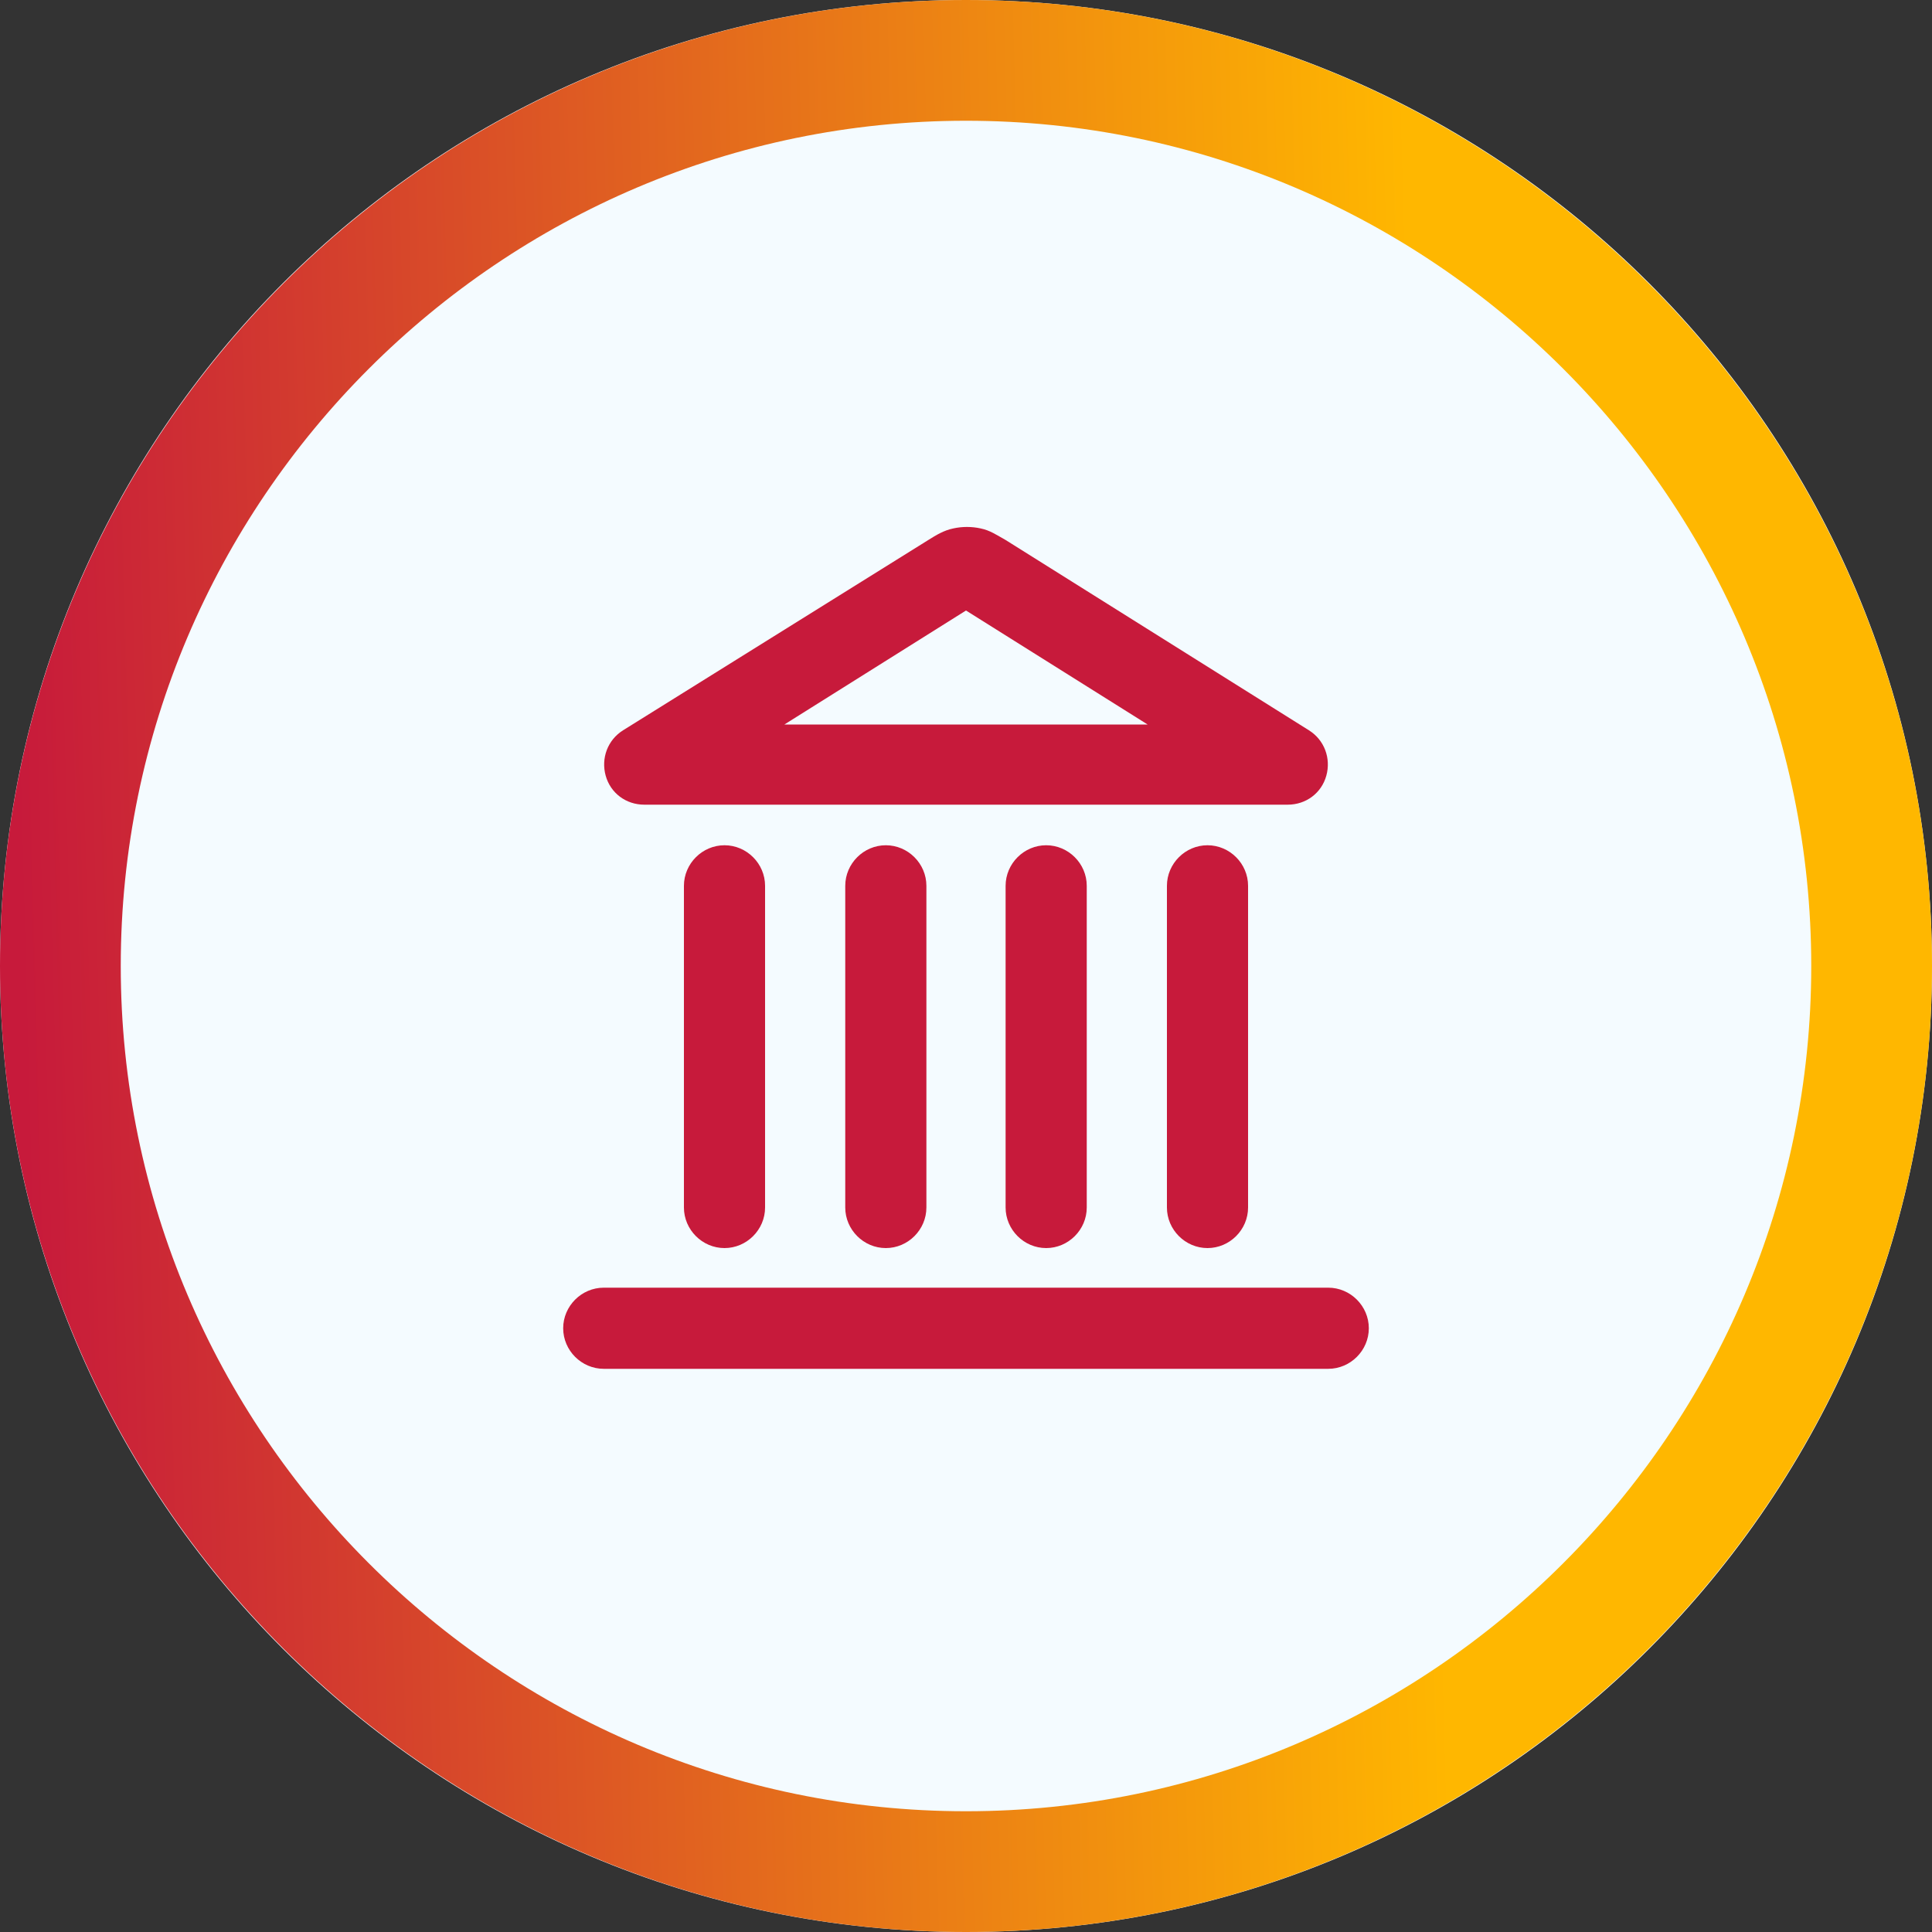
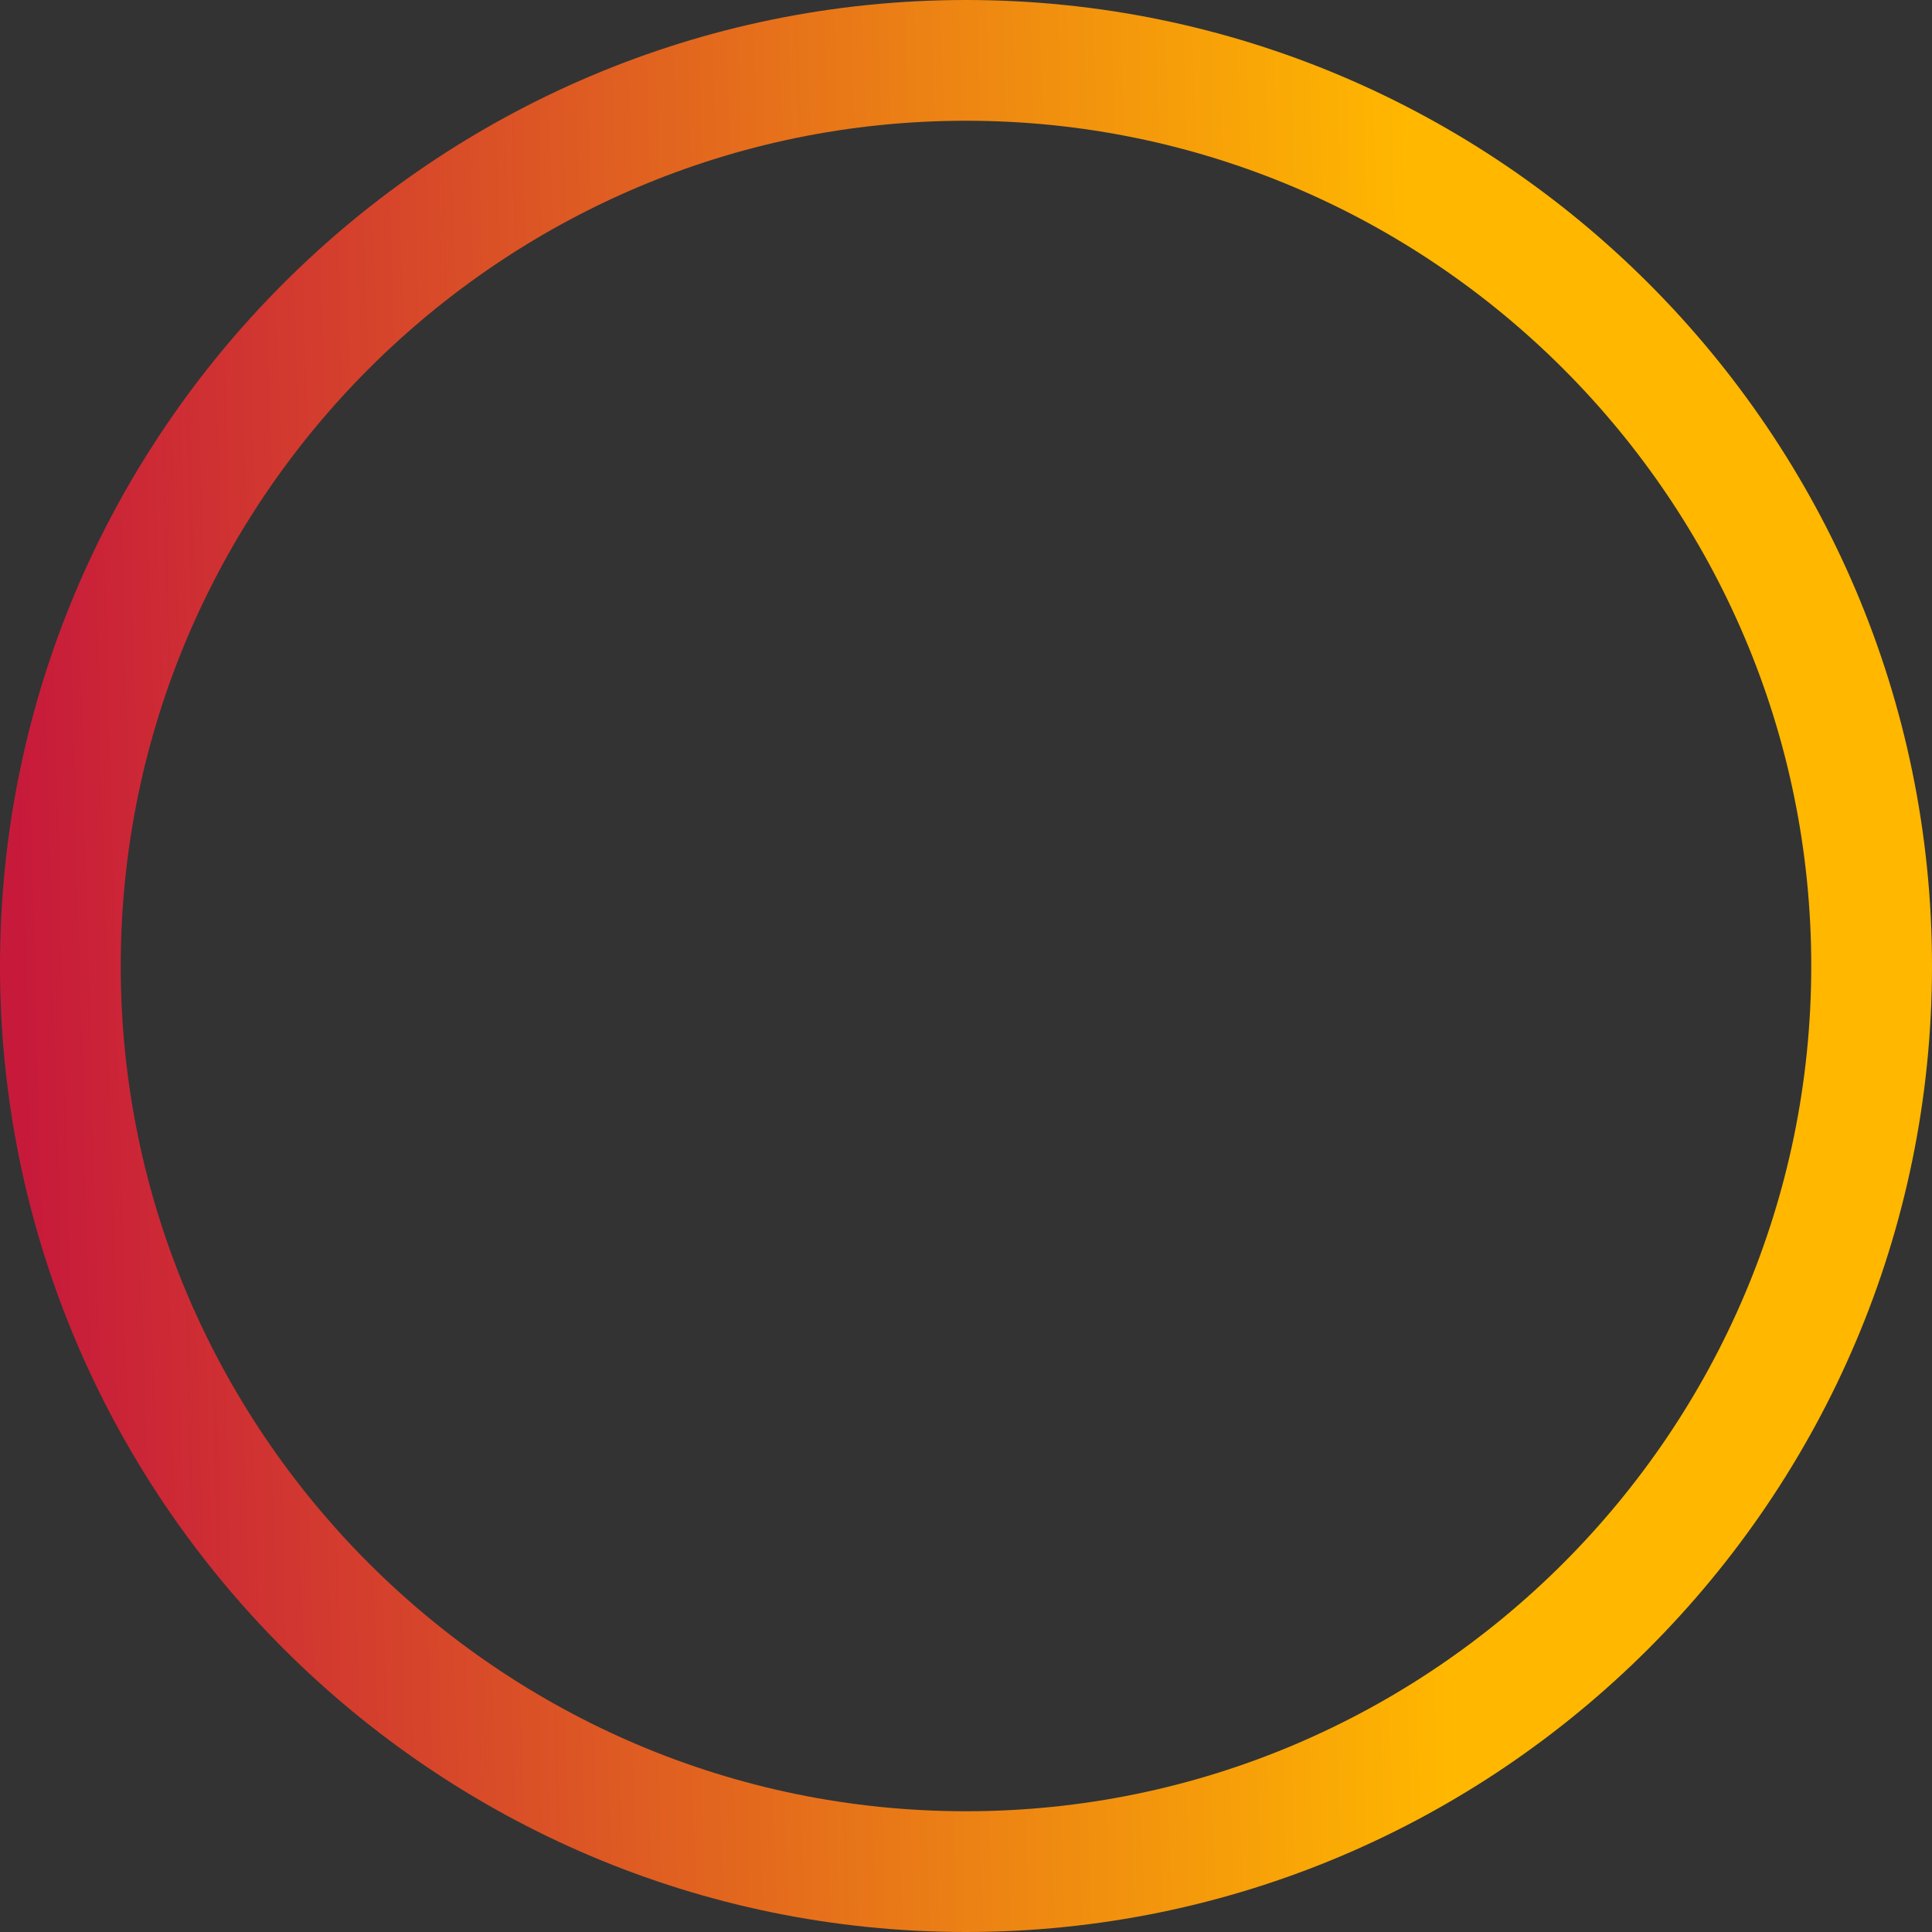
<svg xmlns="http://www.w3.org/2000/svg" id="Livello_1" viewBox="0 0 200 200">
  <rect x="0" y="0" width="200" height="200" fill="#333333" stroke="none" />
  <defs>
    <style>      .st0 {        fill: #f4fbff;      }      .st1 {        fill: #c71a3b;      }      .st2 {        fill: url(#Sfumatura_senza_nome);      }    </style>
    <linearGradient id="Sfumatura_senza_nome" data-name="Sfumatura senza nome" x1="2.3" y1="816.6" x2="147.8" y2="812.7" gradientTransform="translate(0 -714)" gradientUnits="userSpaceOnUse">
      <stop offset="0" stop-color="#c71a3b" />
      <stop offset="1" stop-color="#ffb700" />
    </linearGradient>
  </defs>
-   <path class="st0" d="M100,0h0c55.2,0,100,44.8,100,100h0c0,55.2-44.8,100-100,100h0C44.8,200,0,155.2,0,100h0C0,44.8,44.8,0,100,0Z" />
  <path class="st2" d="M100,200C44.9,200,0,155.1,0,100S44.9,0,100,0s100,44.9,100,100-44.9,100-100,100ZM100,12.5C51.8,12.5,12.5,51.8,12.5,100s39.3,87.5,87.5,87.5,87.5-39.3,87.5-87.5S148.2,12.5,100,12.5Z" />
-   <path class="st1" d="M137.5,141.7H62.5c-2.3,0-4.2-1.9-4.2-4.2s1.9-4.2,4.2-4.2h75c2.3,0,4.2,1.9,4.2,4.2s-1.9,4.2-4.2,4.2ZM125,129.2c-2.3,0-4.2-1.9-4.2-4.2v-33.3c0-2.3,1.9-4.2,4.2-4.2s4.2,1.9,4.2,4.2v33.3c0,2.3-1.9,4.2-4.2,4.2ZM108.3,129.2c-2.3,0-4.2-1.9-4.2-4.2v-33.3c0-2.3,1.9-4.2,4.2-4.2s4.2,1.9,4.2,4.2v33.3c0,2.3-1.9,4.2-4.2,4.2ZM91.7,129.2c-2.3,0-4.2-1.9-4.2-4.2v-33.3c0-2.3,1.9-4.2,4.2-4.2s4.2,1.9,4.2,4.2v33.3c0,2.3-1.9,4.2-4.2,4.2ZM75,129.2c-2.3,0-4.2-1.9-4.2-4.2v-33.3c0-2.3,1.9-4.2,4.2-4.2s4.2,1.9,4.2,4.2v33.3c0,2.3-1.9,4.2-4.2,4.2ZM133.3,83.3h-66.6c-1.9,0-3.5-1.2-4-3-.5-1.8.2-3.7,1.8-4.7l31.6-19.7c.8-.5,1.6-1,2.6-1.2.9-.2,1.9-.2,2.8,0,1,.2,1.7.7,2.6,1.2l31.4,19.7c1.6,1,2.3,2.9,1.8,4.7s-2.1,3-4,3ZM81.2,75h37.6l-18.8-11.8-18.8,11.8Z" />
</svg>